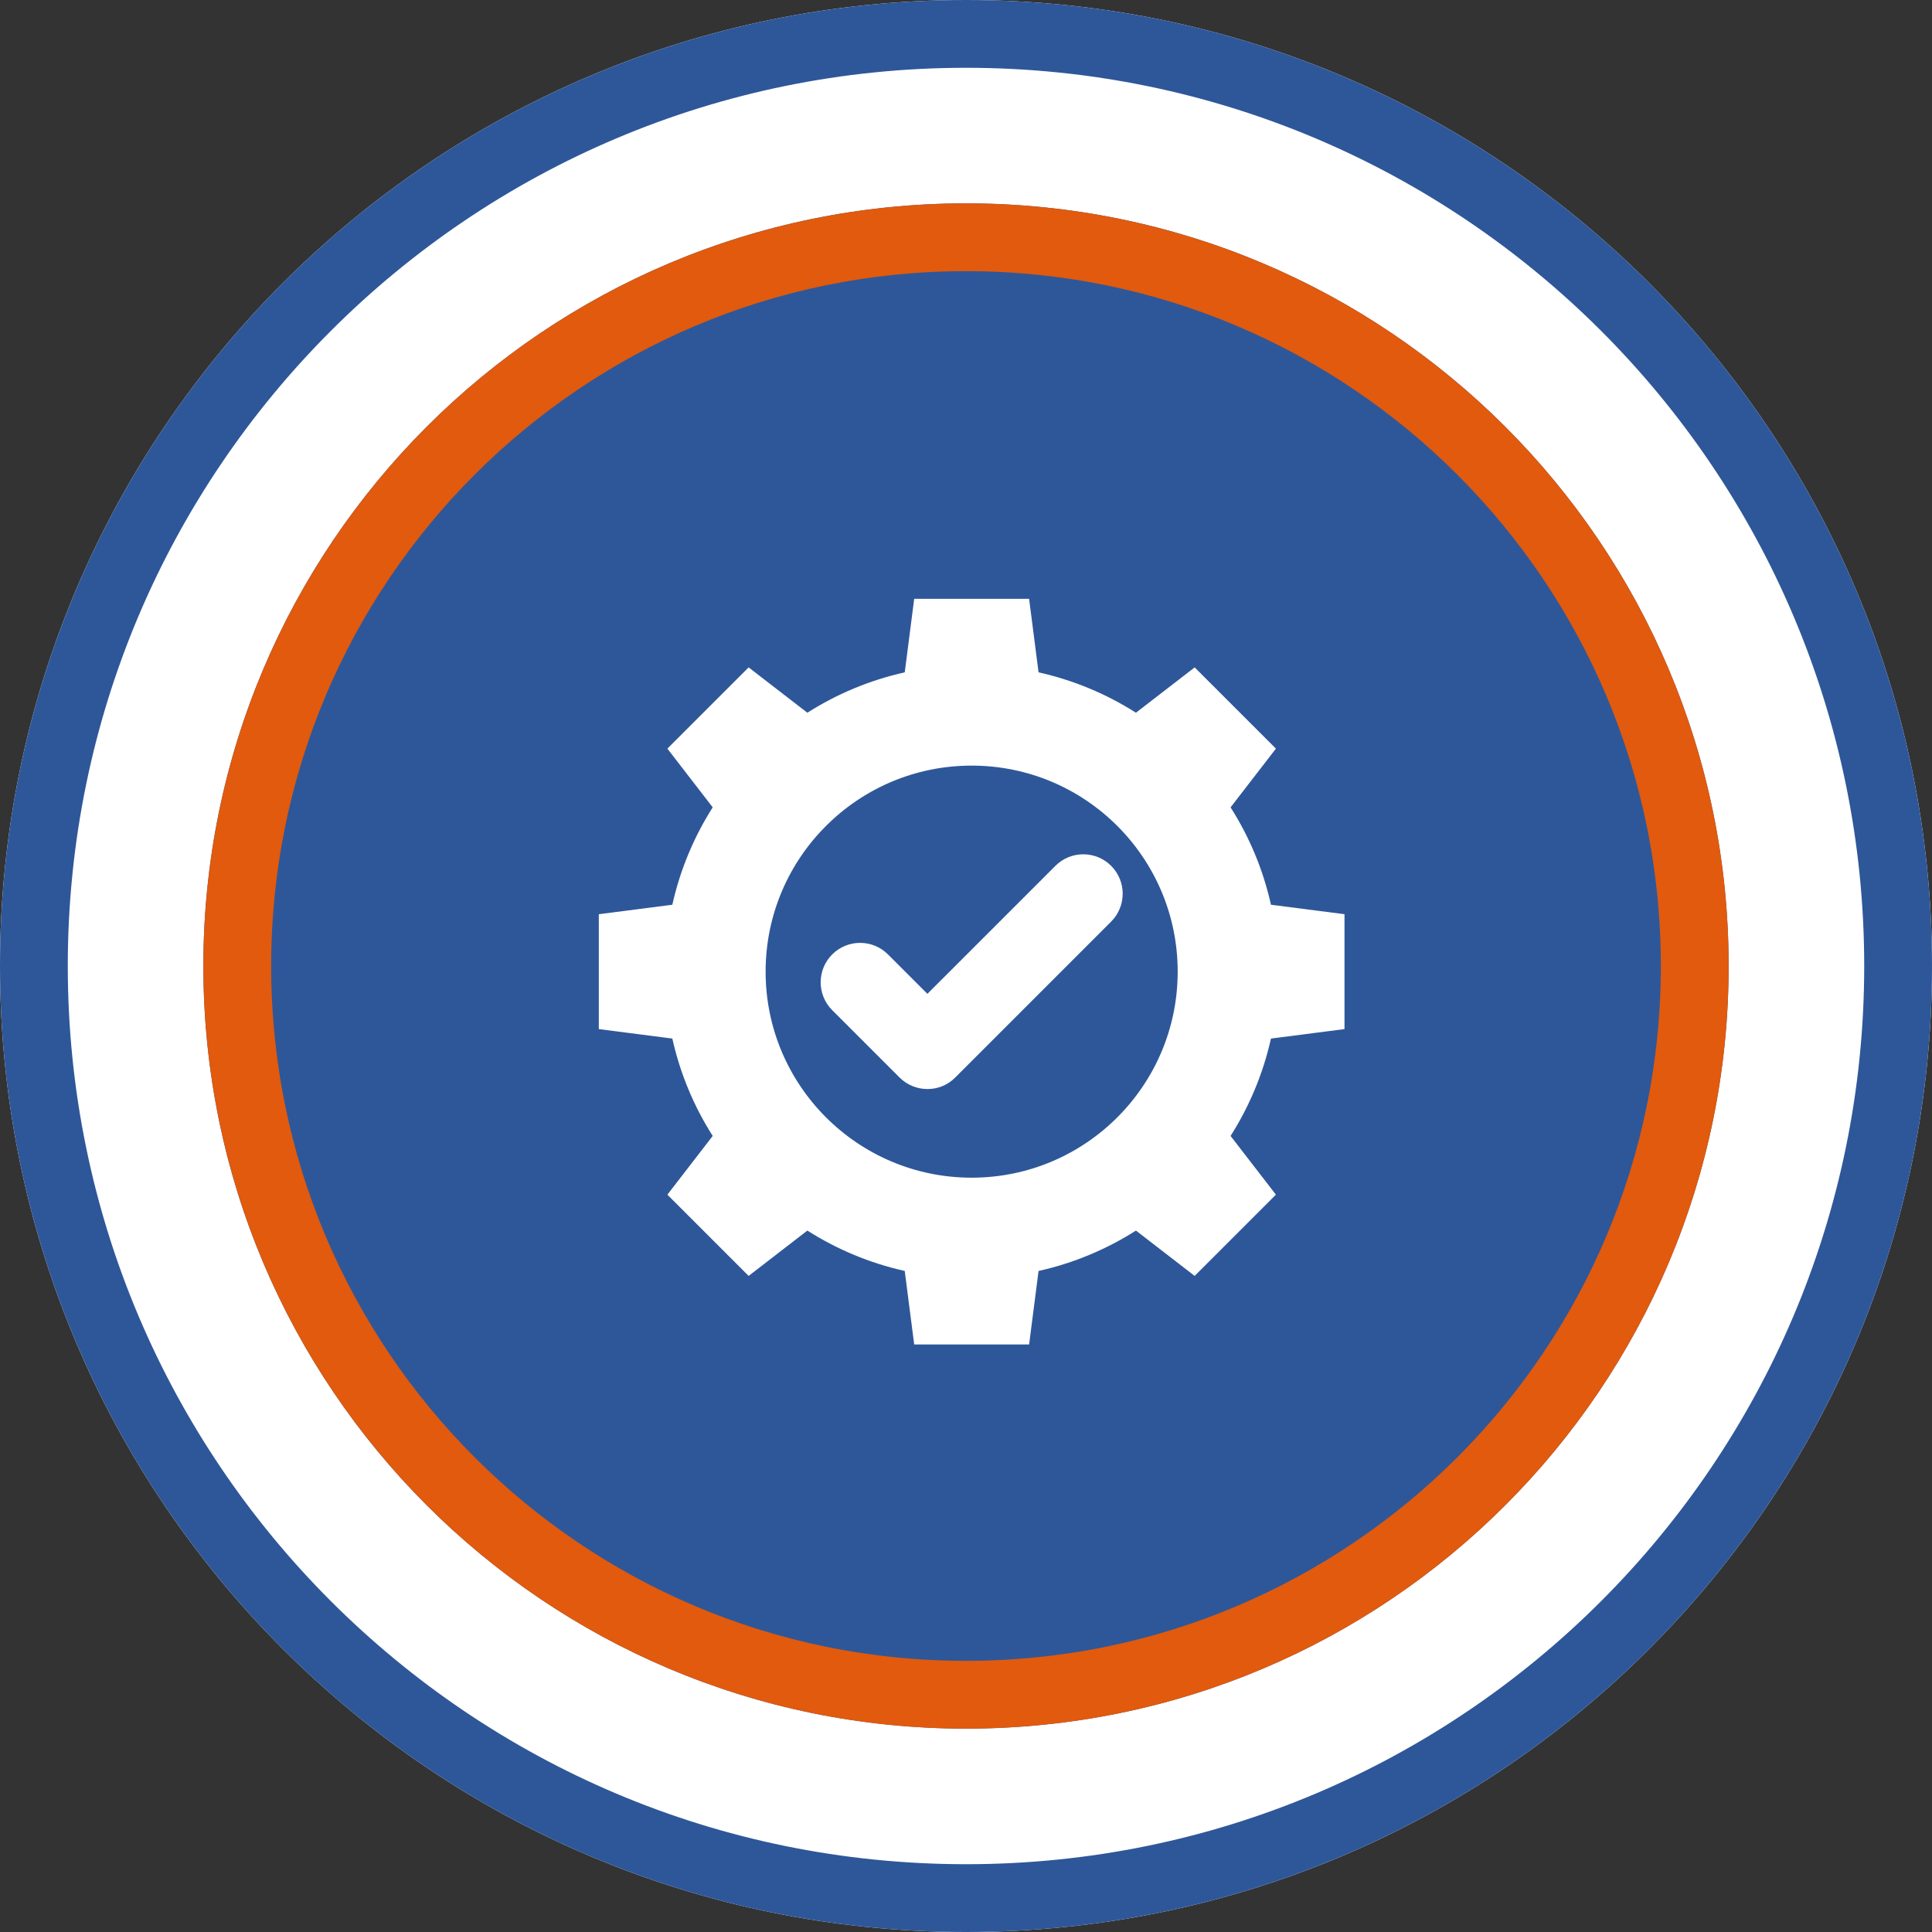
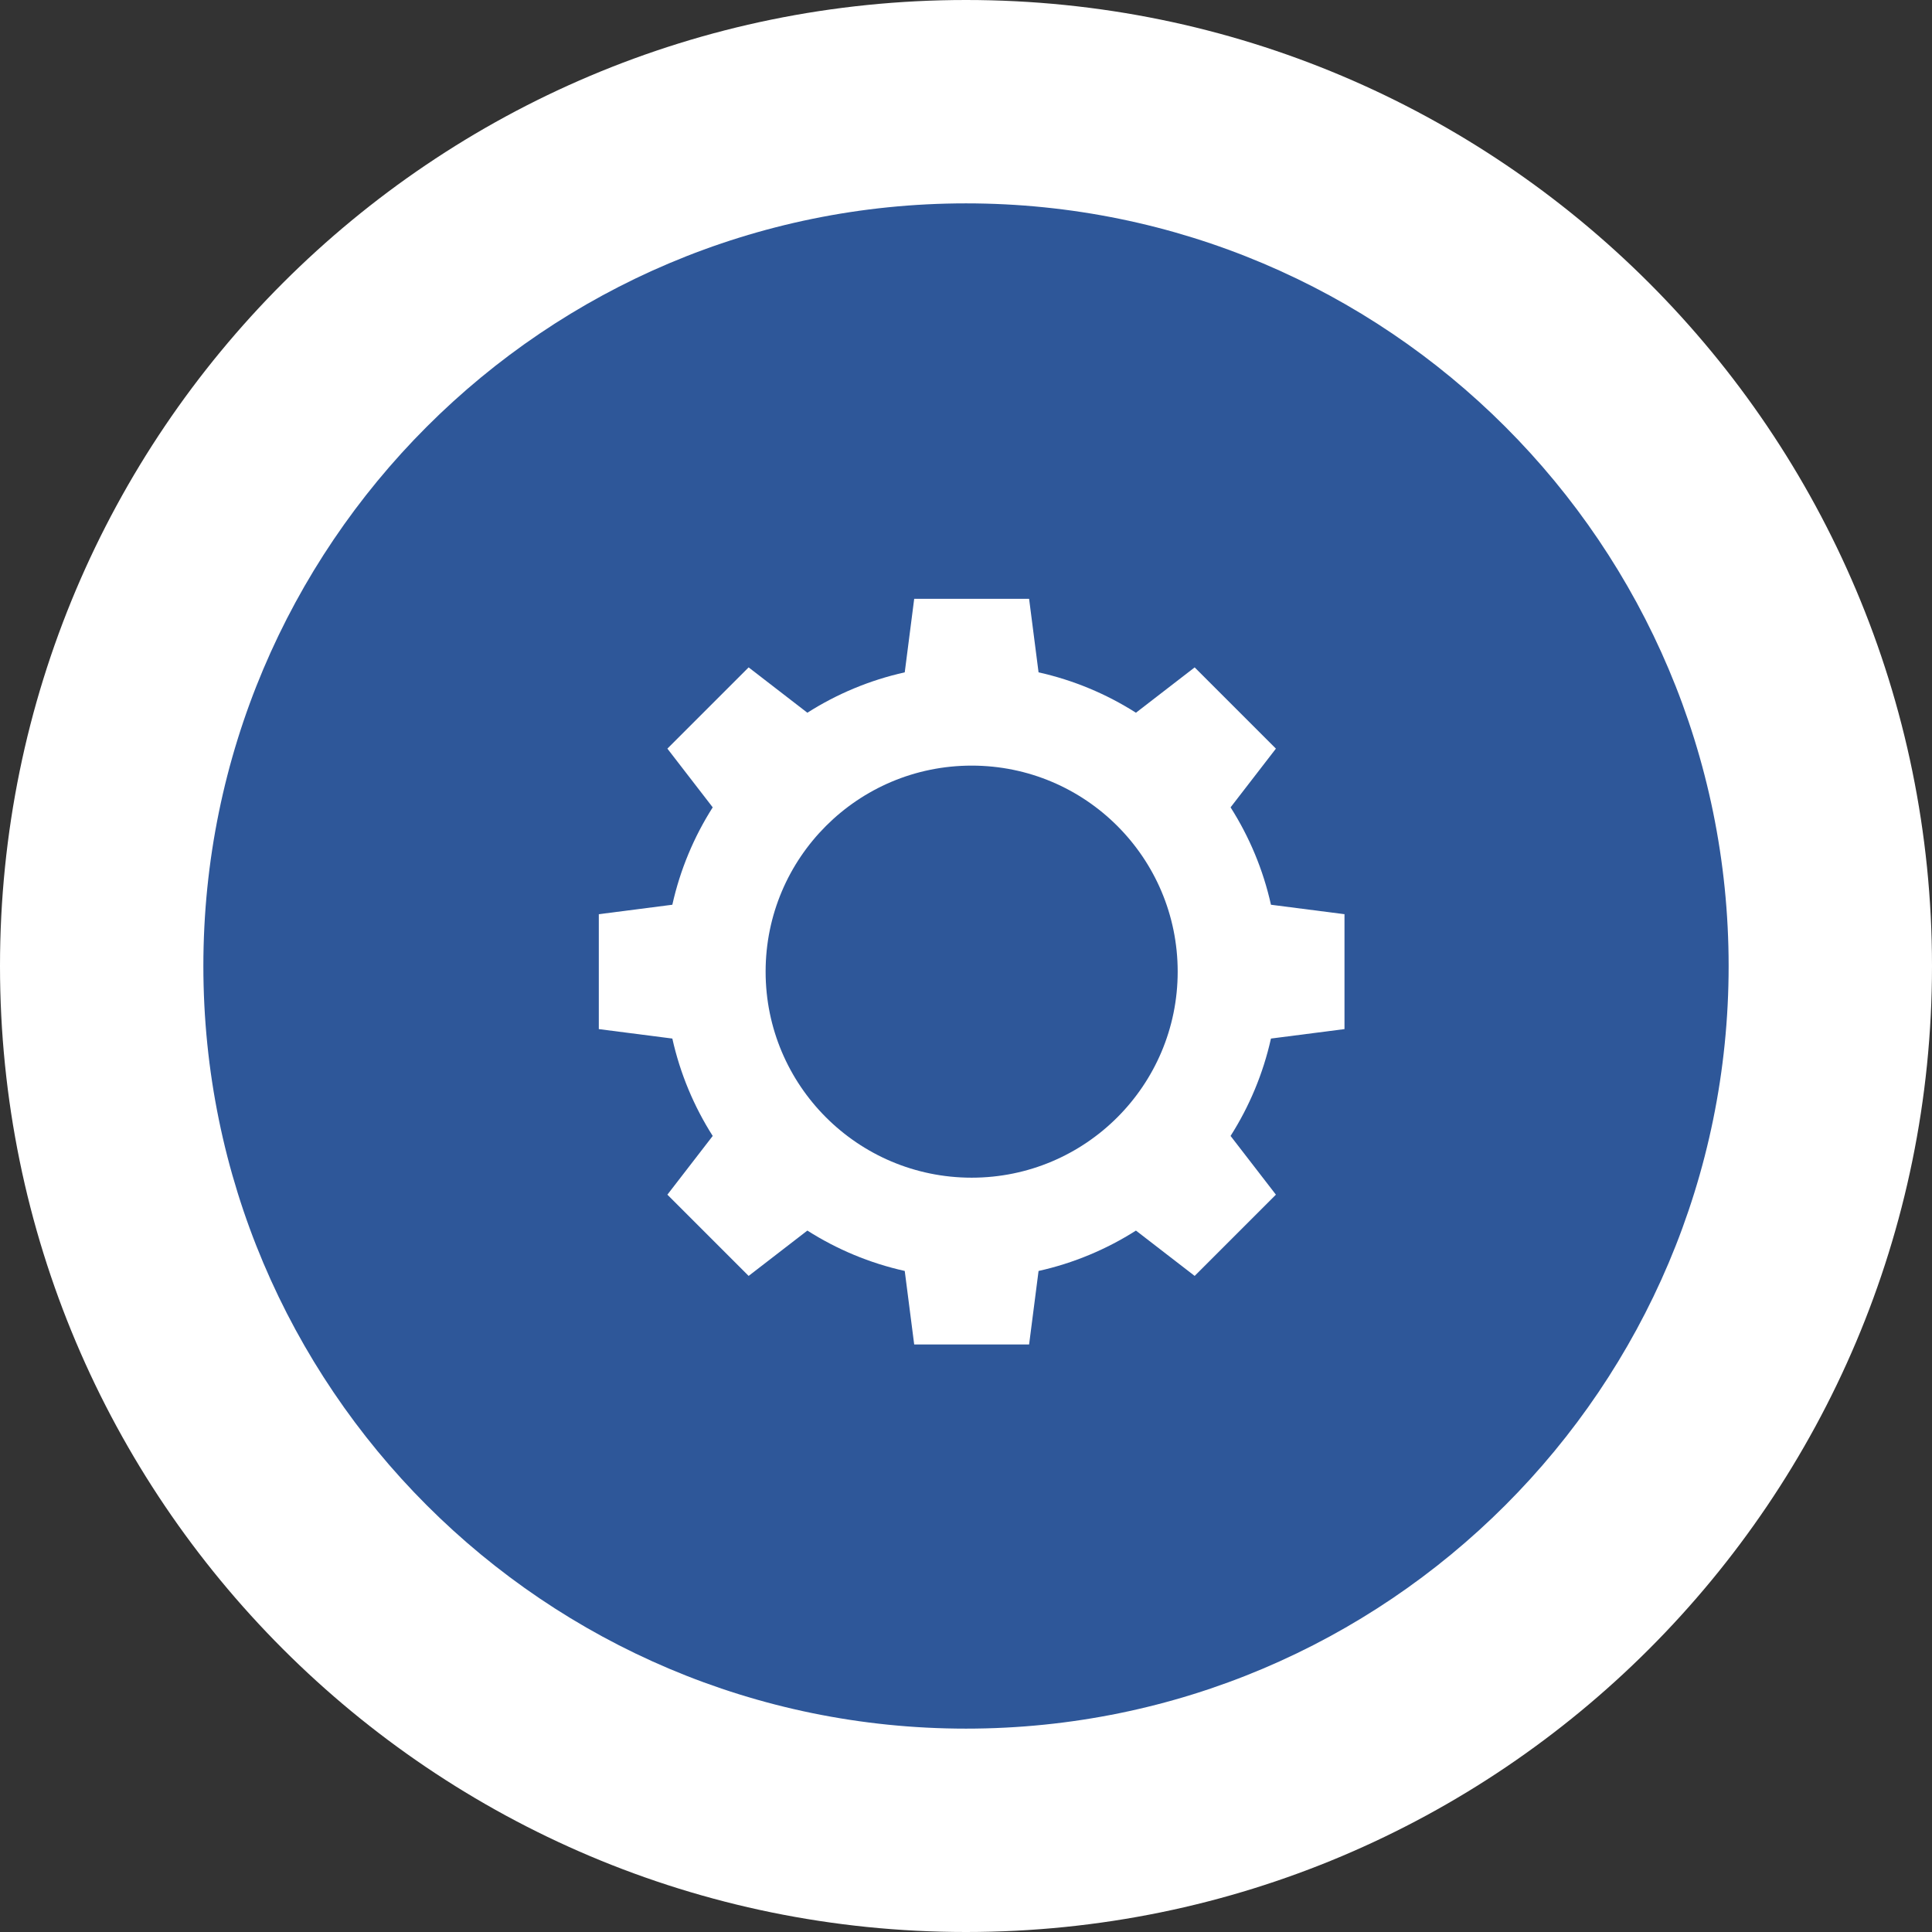
<svg xmlns="http://www.w3.org/2000/svg" width="171" height="171" viewBox="0 0 171 171" fill="none">
  <rect x="0" y="0" width="171" height="171" fill="#333333" stroke="none" />
  <g clip-path="url(#clip0_316_2)">
    <path d="M85.5 171C132.72 171 171 132.72 171 85.5C171 38.28 132.72 0 85.5 0C38.28 0 0 38.28 0 85.5C0 132.72 38.28 171 85.5 171Z" fill="white" />
-     <path d="M85.5 168C131.063 168 168 131.063 168 85.5C168 39.937 131.063 3 85.5 3C39.937 3 3 39.937 3 85.5C3 131.063 39.937 168 85.5 168Z" stroke="#2E5799" stroke-width="6" />
    <path d="M85.5 153C122.779 153 153 122.779 153 85.5C153 48.221 122.779 18 85.5 18C48.221 18 18 48.221 18 85.5C18 122.779 48.221 153 85.5 153Z" fill="#2E5799" />
-     <path d="M85.5 150C121.122 150 150 121.122 150 85.5C150 49.878 121.122 21 85.5 21C49.878 21 21 49.878 21 85.5C21 121.122 49.878 150 85.5 150Z" stroke="#E15A0D" stroke-width="6" />
    <path fill-rule="evenodd" clip-rule="evenodd" d="M91.922 59.509C95.03 60.201 97.936 61.426 100.541 63.083L105.739 59.07L112.93 66.261L108.918 71.458C110.575 74.063 111.8 76.97 112.492 80.078L119 80.915V91.085L112.491 91.922C111.799 95.03 110.574 97.936 108.917 100.541L112.93 105.739L105.739 112.93L100.542 108.918C97.937 110.575 95.03 111.8 91.922 112.492L91.085 119H80.915L80.078 112.491C76.97 111.799 74.064 110.574 71.459 108.917L66.261 112.93L59.07 105.739L63.082 100.542C61.425 97.937 60.2 95.03 59.508 91.922L53 91.085V80.915L59.508 80.078C60.2 76.97 61.425 74.063 63.082 71.458L59.07 66.261L66.261 59.07L71.459 63.083C74.064 61.426 76.97 60.201 80.078 59.509L80.915 53H91.085L91.922 59.509ZM86 67.764C96.071 67.764 104.236 75.929 104.236 86C104.236 96.071 96.071 104.236 86 104.236C75.929 104.236 67.764 96.071 67.764 86C67.764 75.929 75.929 67.764 86 67.764Z" fill="white" />
-     <path fill-rule="evenodd" clip-rule="evenodd" d="M82.083 87.964L93.413 76.635C94.775 75.272 96.985 75.272 98.347 76.635C99.709 77.997 99.709 80.207 98.347 81.569L84.569 95.347L84.561 95.355C83.21 96.742 80.98 96.73 79.616 95.366L73.658 89.408C72.296 88.046 72.296 85.836 73.658 84.474C75.021 83.112 77.231 83.112 78.593 84.474L82.083 87.964Z" fill="white" />
  </g>
  <defs>
    <clipPath id="clip0_316_2">
      <rect width="171" height="171" fill="white" />
    </clipPath>
  </defs>
</svg>